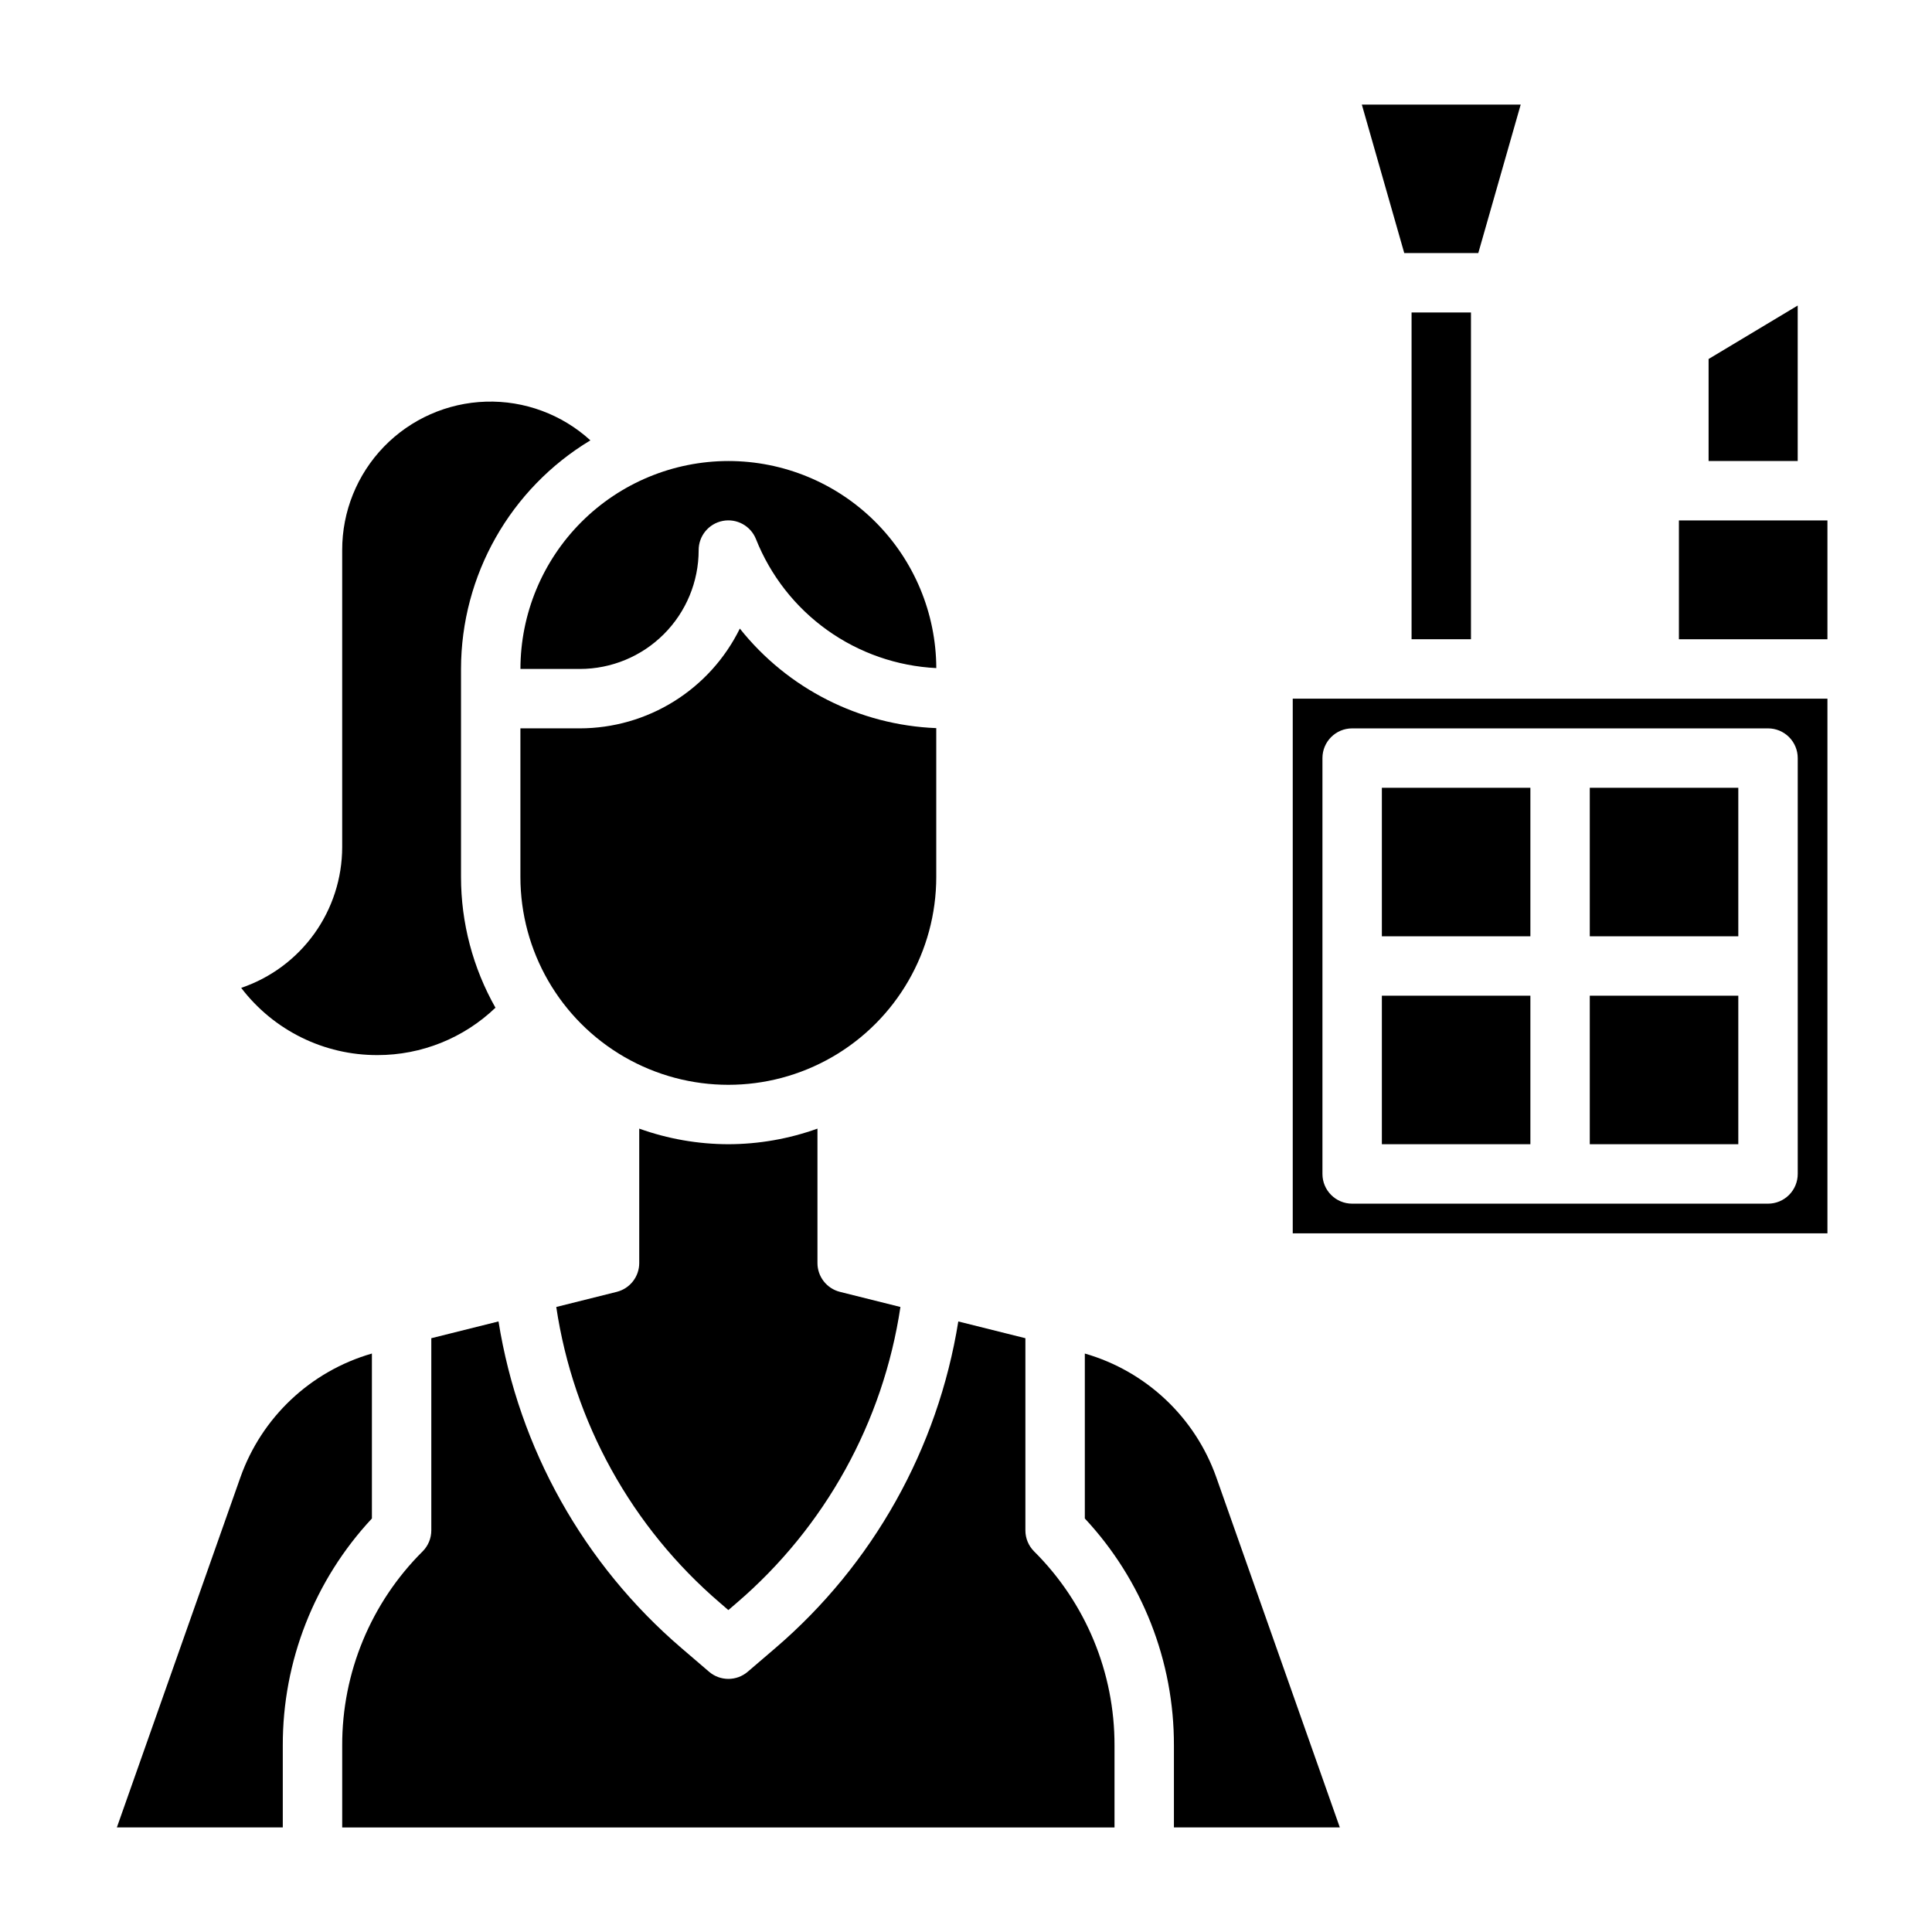
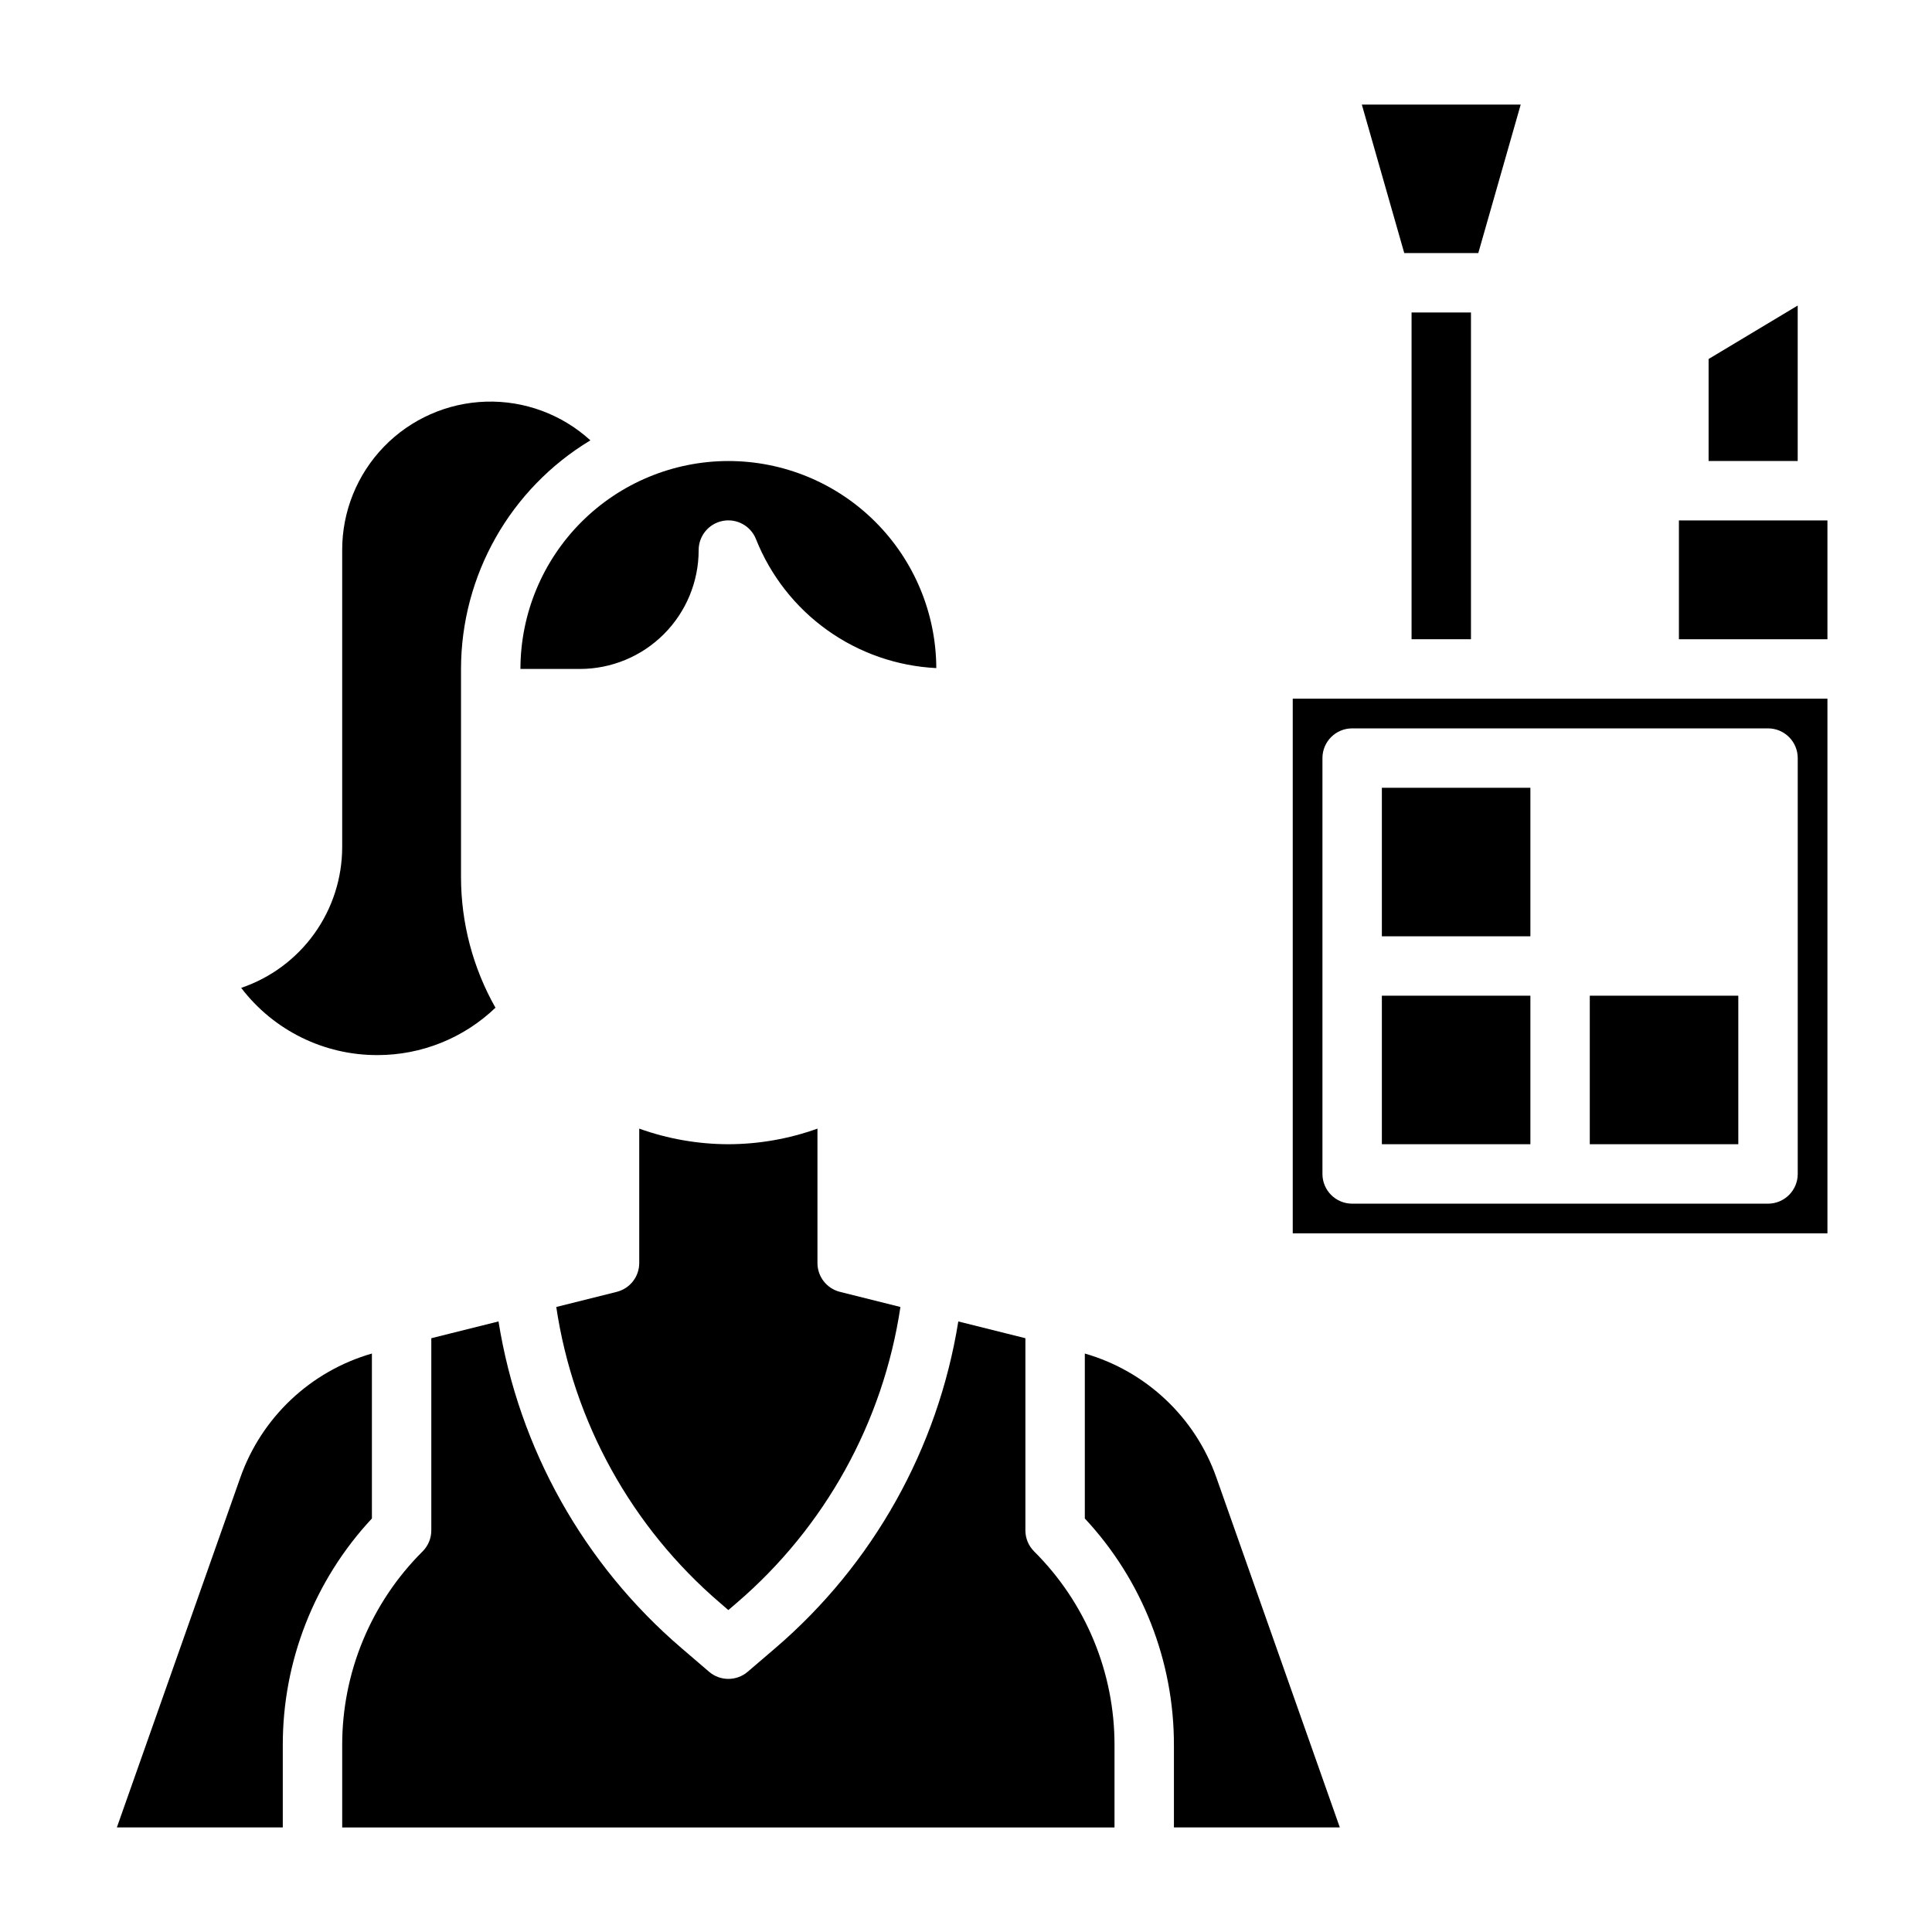
<svg xmlns="http://www.w3.org/2000/svg" fill="#000000" width="800px" height="800px" version="1.1" viewBox="144 144 512 512">
  <g>
    <path d="m244.06 423.61c11.645 0 22.836-4.496 31.242-12.555-5.988-10.574-9.133-22.523-9.129-34.676v-55.105c0.031-24.805 13.039-47.781 34.289-60.574-7.551-6.891-17.488-10.57-27.703-10.254-10.219 0.316-19.91 4.602-27.02 11.945-7.109 7.348-11.074 17.172-11.055 27.395v78.723c-0.012 8.23-2.598 16.254-7.398 22.941-4.801 6.684-11.574 11.703-19.367 14.348 8.59 11.273 21.969 17.867 36.141 17.812z" />
    <path d="m242.56 502.7c-16.25 4.672-29.242 16.914-34.867 32.859l-32.723 92.727h43.973v-21.715c-0.055-22.324 8.387-43.832 23.617-60.156z" />
    <path d="m431.49 502.7v43.715c15.234 16.332 23.676 37.848 23.613 60.184v21.688h43.965l-32.715-92.727c-5.621-15.945-18.613-28.188-34.863-32.859z" />
    <path d="m415.74 549.57v-50.93l-17.781-4.441c-5.406 33.699-22.602 64.387-48.523 86.594l-7.289 6.242c-2.949 2.519-7.289 2.519-10.234 0l-7.289-6.25c-25.926-22.199-43.121-52.891-48.516-86.594l-17.809 4.449v50.93c0 2.09-0.828 4.09-2.305 5.566-13.691 13.613-21.363 32.137-21.309 51.441v21.715h204.67v-21.715c0.055-19.305-7.621-37.828-21.309-51.441-1.477-1.477-2.309-3.477-2.309-5.566z" />
-     <path d="m392.12 336.96c-20.363-0.805-39.367-10.434-52.055-26.379-3.898 7.926-9.934 14.602-17.43 19.277-7.492 4.672-16.145 7.152-24.977 7.164h-15.746v39.359c0 19.688 10.504 37.879 27.551 47.723 17.051 9.844 38.055 9.844 55.105 0s27.551-28.035 27.551-47.723z" />
    <path d="m337.02 447.23c-8.051-0.016-16.039-1.414-23.617-4.133v35.621c0 3.609-2.457 6.758-5.961 7.637l-16.027 4.008c4.566 30.527 19.988 58.387 43.441 78.457l2.164 1.867 2.164-1.859c23.445-20.078 38.867-47.938 43.438-78.465l-16.027-4.008c-3.504-0.879-5.961-4.027-5.961-7.637v-35.621c-7.574 2.719-15.562 4.117-23.613 4.133z" />
    <path d="m281.92 321.28h15.746c8.348 0 16.359-3.316 22.262-9.223 5.906-5.902 9.223-13.914 9.223-22.266-0.004-3.777 2.672-7.027 6.383-7.742 3.711-0.719 7.406 1.305 8.805 4.816 3.848 9.68 10.398 18.051 18.871 24.113 8.477 6.062 18.512 9.559 28.918 10.074-0.059-14.574-5.891-28.531-16.219-38.816s-24.309-16.059-38.883-16.059c-14.609 0.016-28.617 5.824-38.945 16.156-10.332 10.332-16.145 24.336-16.16 38.945z" />
    <path d="m486.59 470.85h141.7v-141.7h-141.7zm7.871-125.95c0-4.348 3.527-7.871 7.875-7.871h110.21c2.09 0 4.09 0.828 5.566 2.305s2.305 3.477 2.305 5.566v110.21c0 2.09-0.828 4.09-2.305 5.566-1.477 1.477-3.477 2.309-5.566 2.309h-110.21c-4.348 0-7.875-3.527-7.875-7.875z" />
    <path d="m588.93 281.92h39.359v31.488h-39.359z" />
    <path d="m518.08 226.81h15.742v86.594h-15.742z" />
    <path d="m620.41 224.97-23.613 14.168v27.035h23.613z" />
-     <path d="m565.31 352.77h39.359v39.359h-39.359z" />
    <path d="m535.76 211.07 11.242-39.359h-42.105l11.246 39.359z" />
    <path d="m510.21 352.77h39.359v39.359h-39.359z" />
    <path d="m510.21 407.87h39.359v39.359h-39.359z" />
    <path d="m565.31 407.87h39.359v39.359h-39.359z" />
  </g>
</svg>